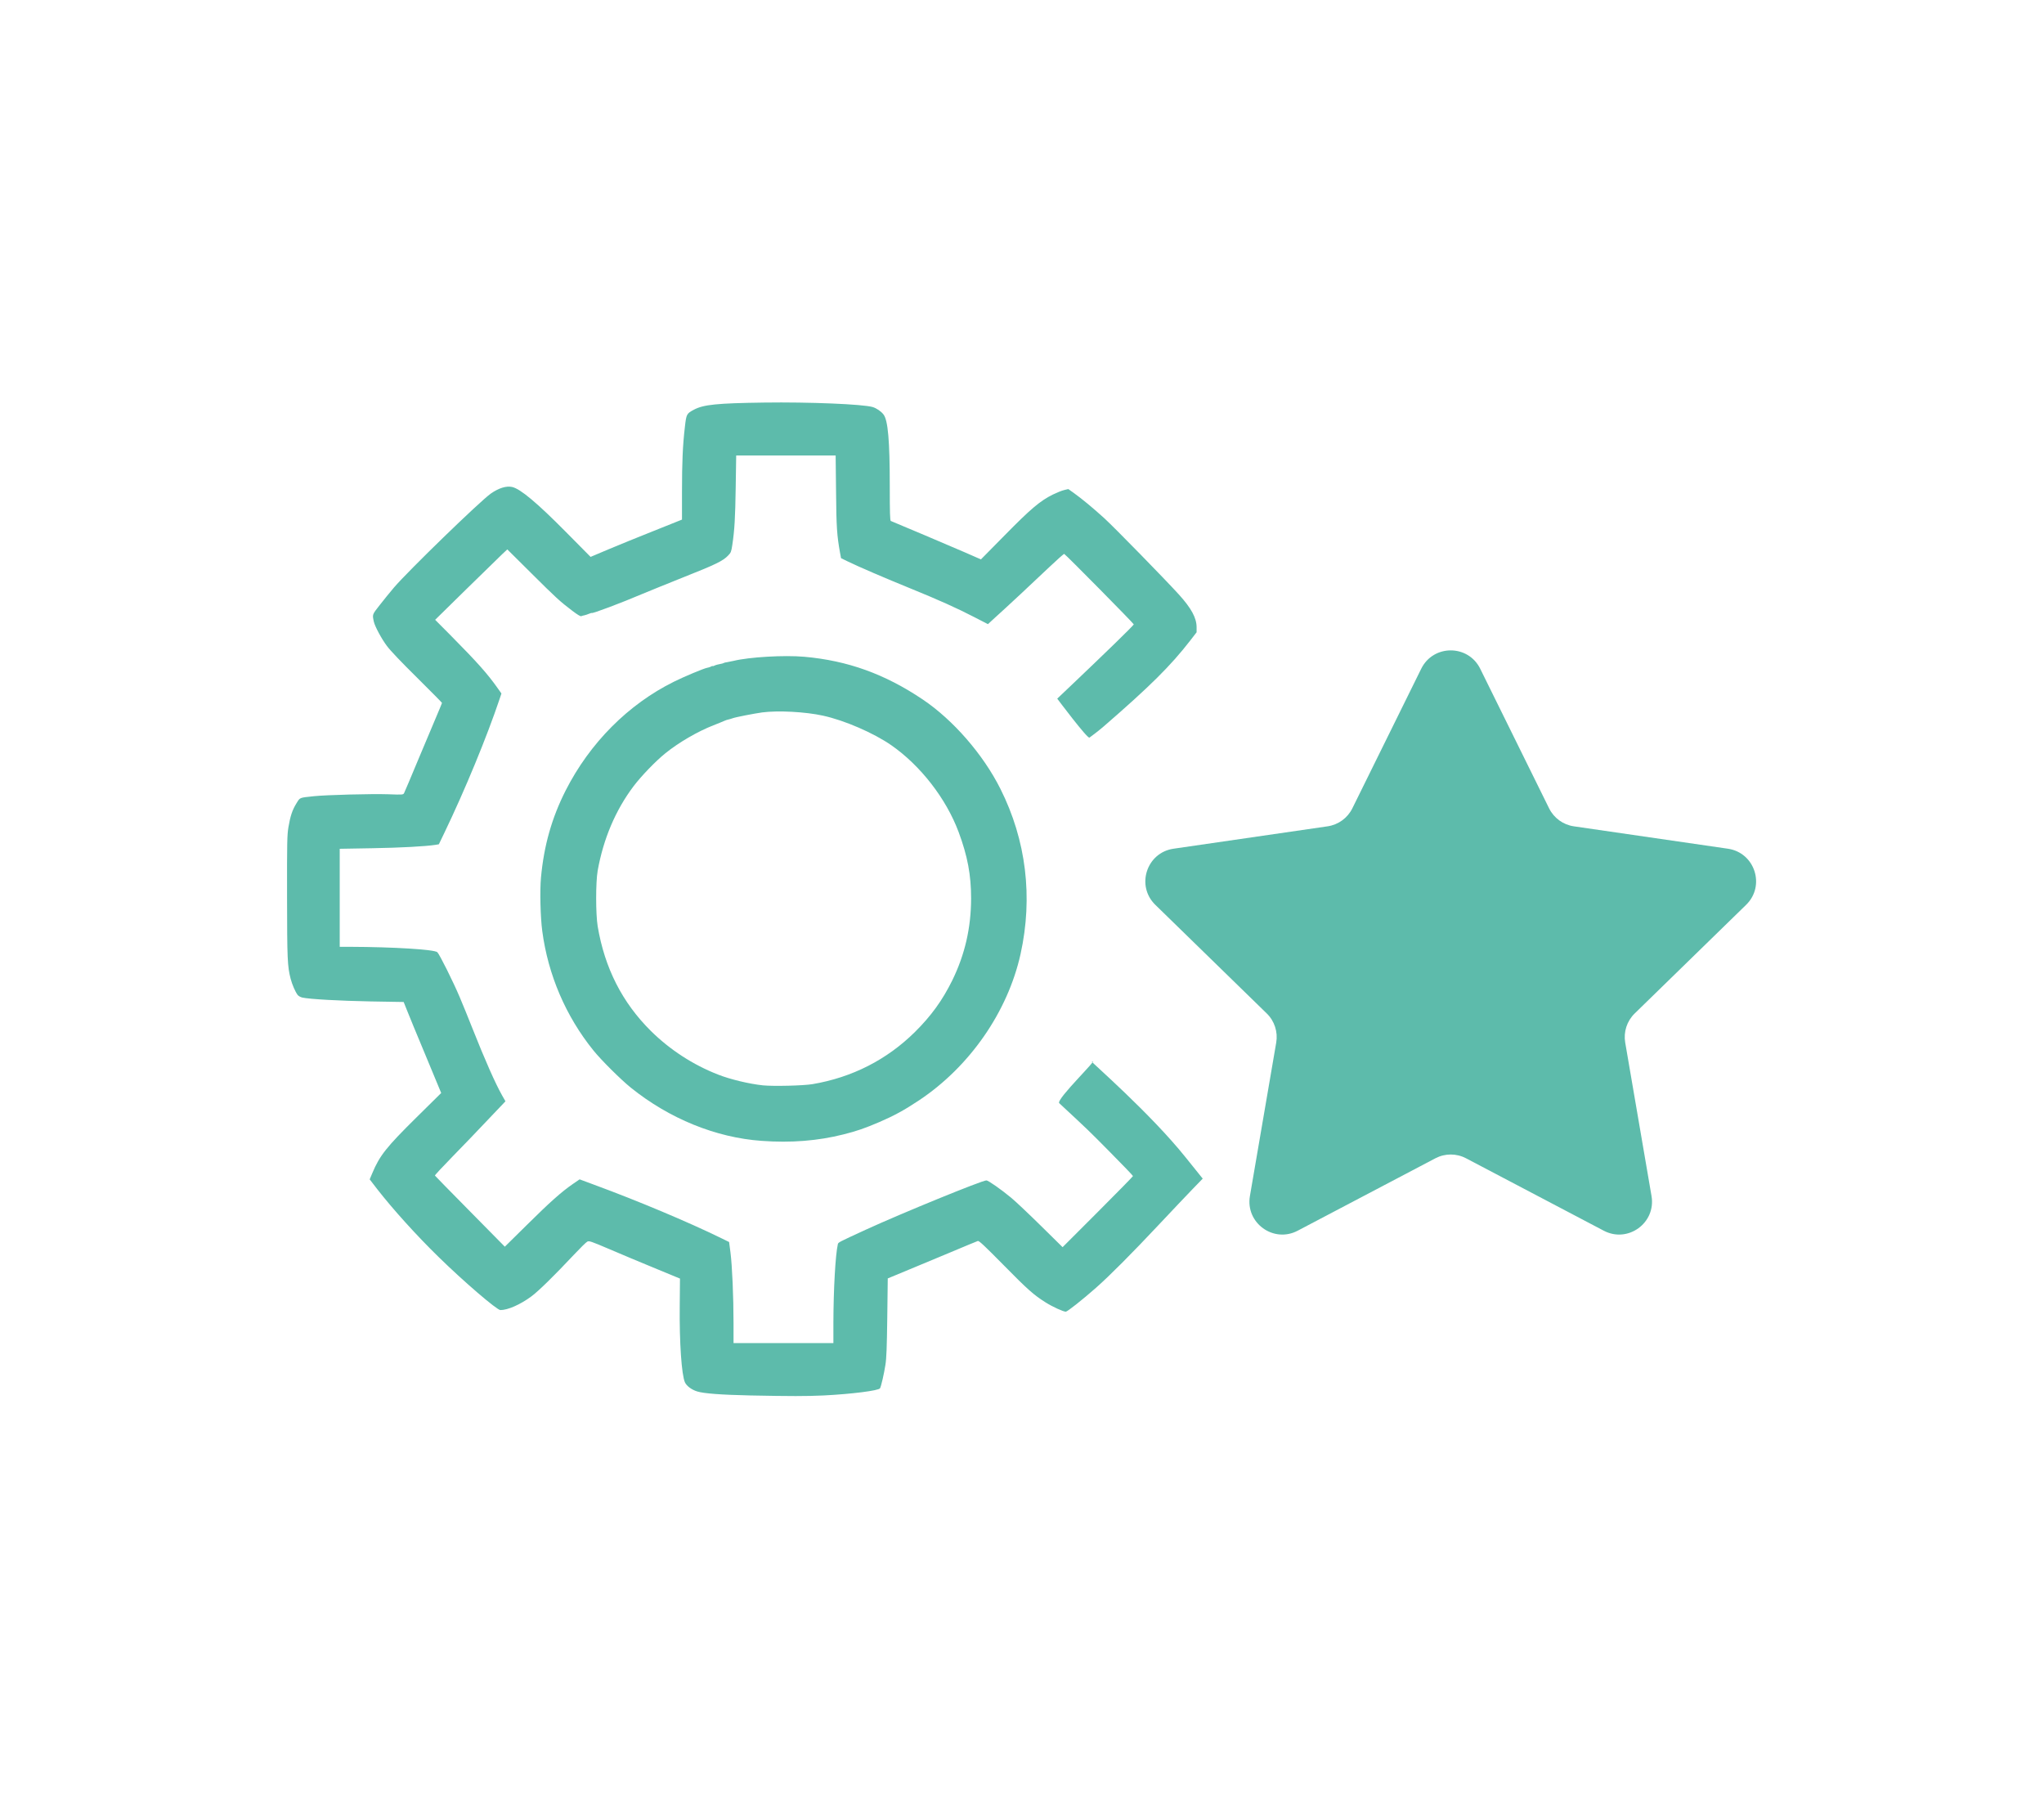
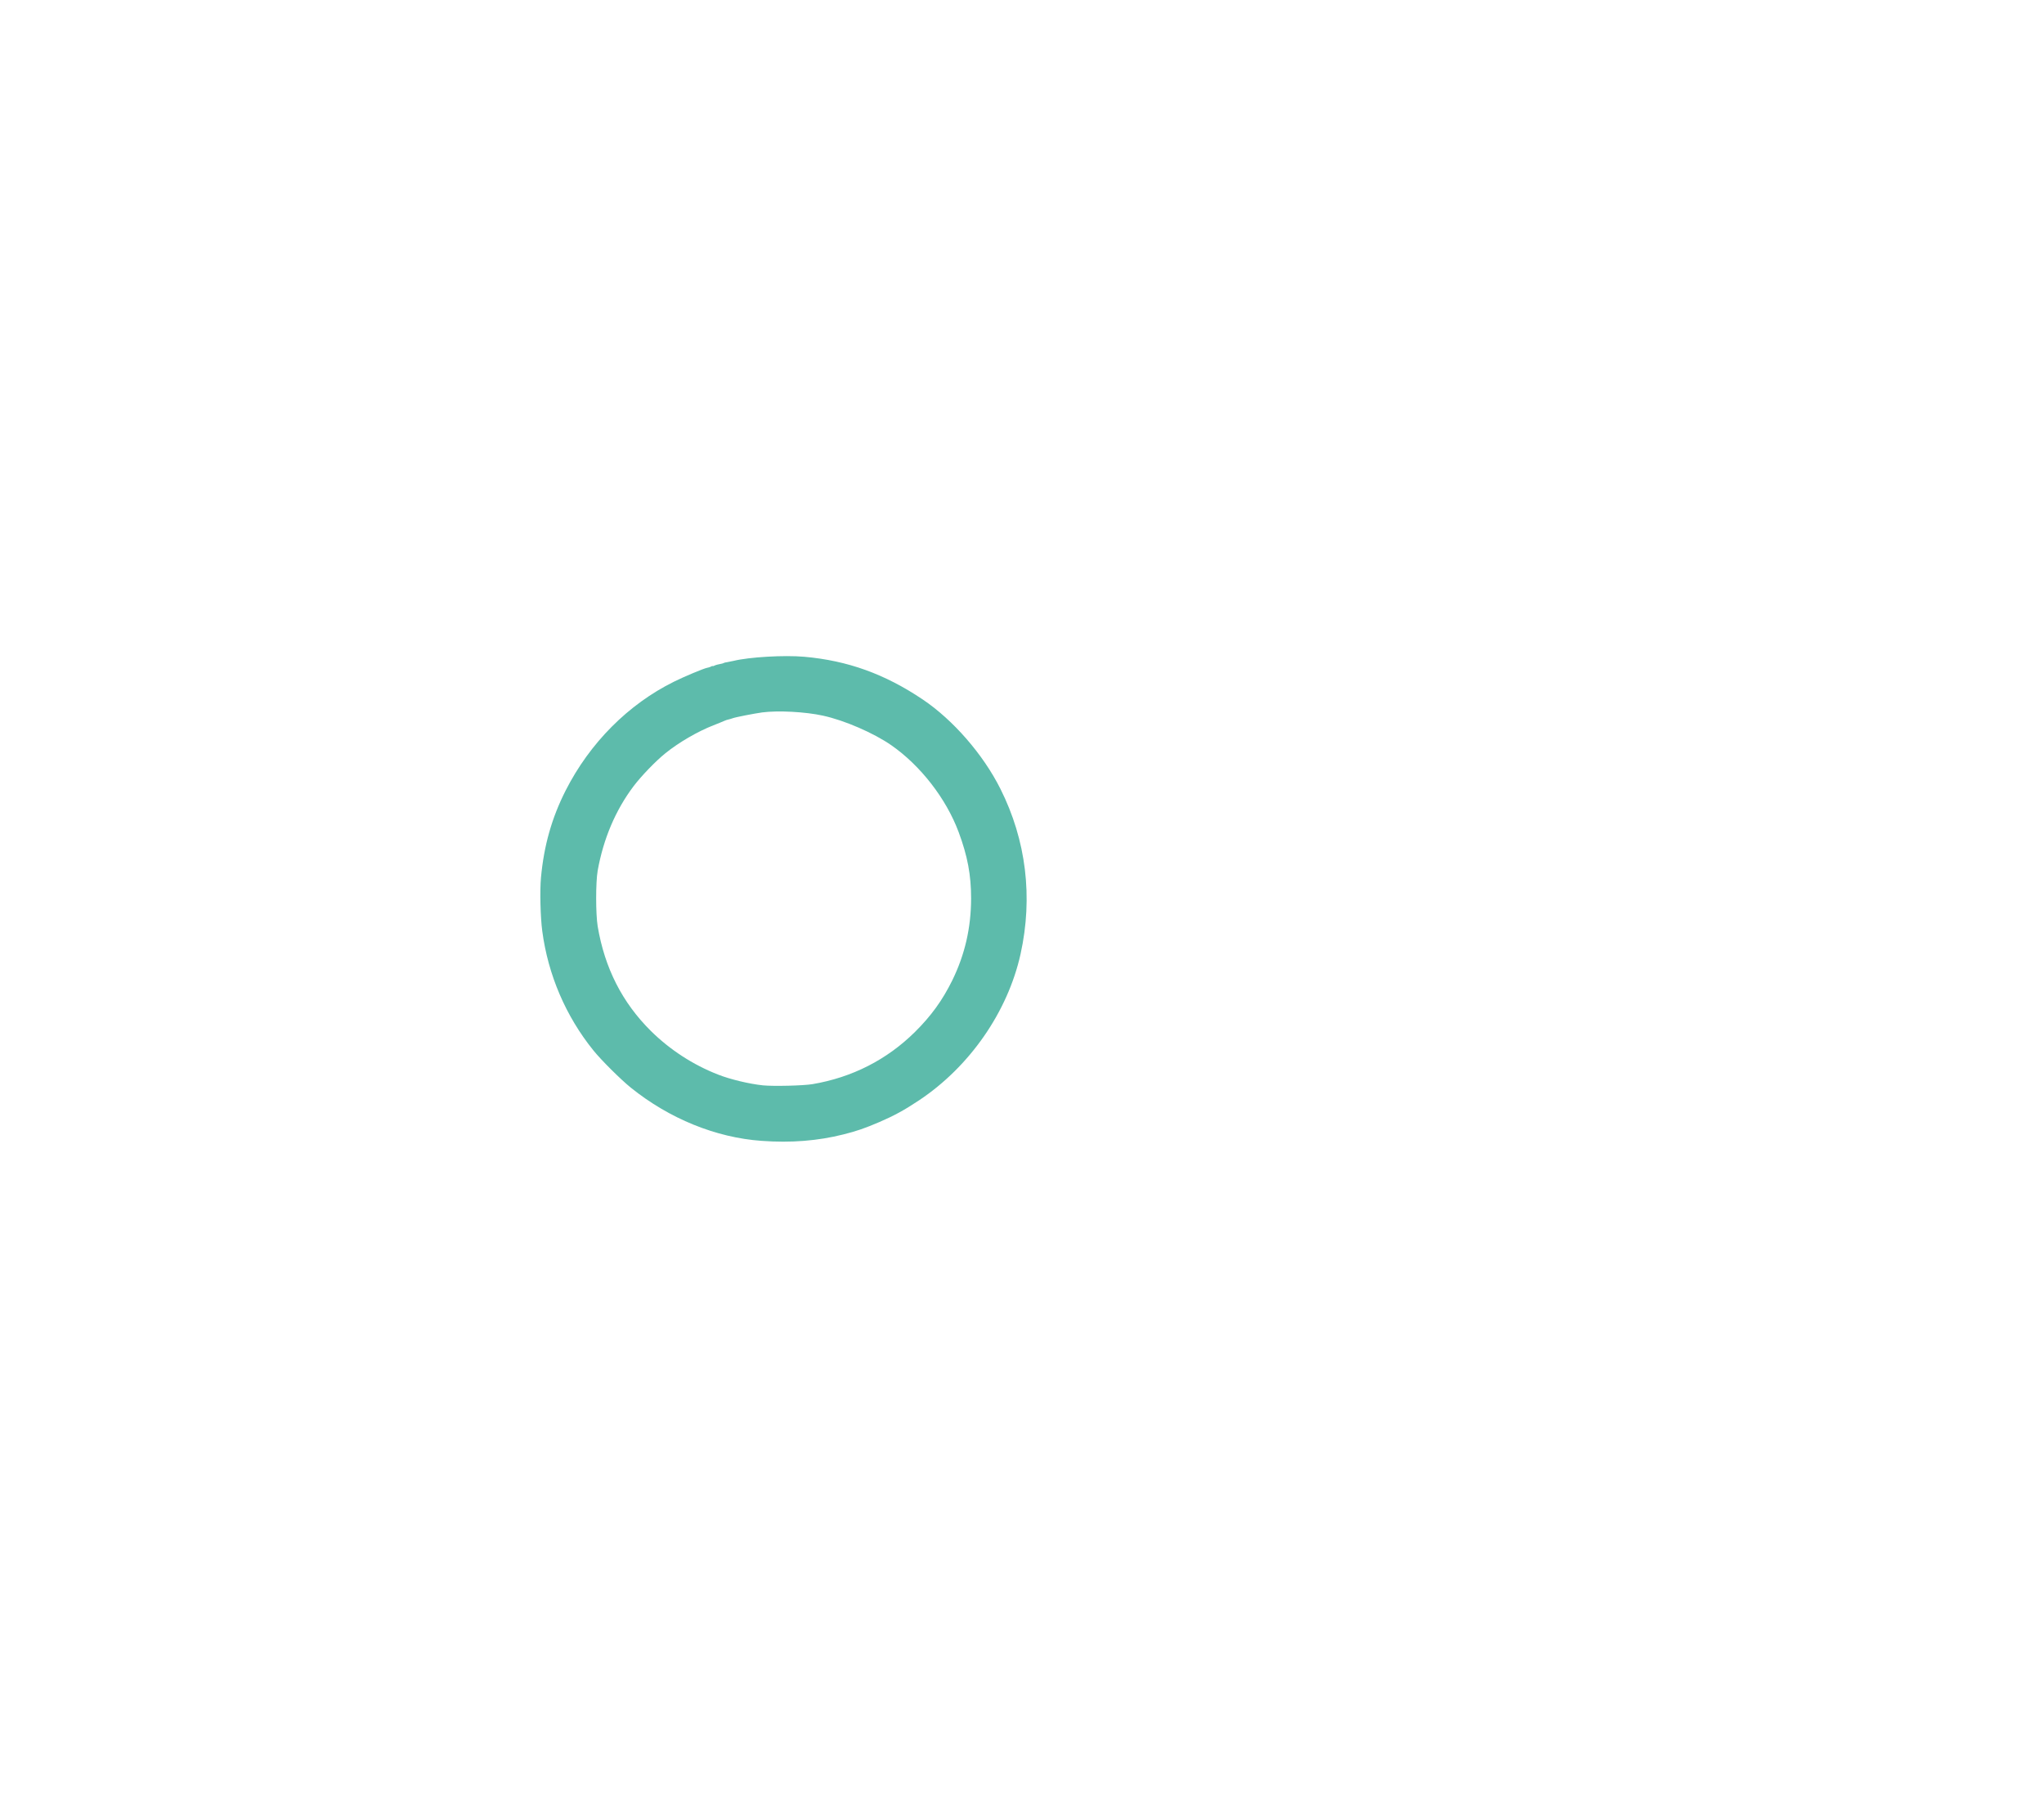
<svg xmlns="http://www.w3.org/2000/svg" width="100%" height="100%" viewBox="0 0 500 440" version="1.1" xml:space="preserve" style="fill-rule:evenodd;clip-rule:evenodd;stroke-linejoin:round;stroke-miterlimit:2;">
  <g transform="matrix(0.197,0,0,0.197,54.781,44.303)">
    <g transform="matrix(1,0,0,1,-275.236,-7.395)">
-       <path id="pmU9Ie0ot" d="M929,1515C892.8,1514.2 871,1512.6 862.8,1510C856,1507.9 849.8,1503.3 847.7,1498.8C843.5,1489.7 840.7,1449 841.2,1403.7L841.5,1369.9L810.5,1357.1C793.5,1350.1 768.1,1339.5 754.2,1333.5C730.5,1323.4 728.7,1322.8 726.3,1324.1C724.8,1324.9 717.3,1332.3 709.6,1340.5C685.2,1366.5 665.8,1385.5 657,1392C643.2,1402.2 627.7,1409 618.5,1409C614.2,1409 572.6,1373.3 541.7,1343C514.3,1316.3 484.8,1283.6 465.2,1258.4L456.2,1246.7L459.5,1238.9C468.6,1217.2 477,1206.6 514.6,1169.5L545,1139.5L525.7,1093C515,1067.4 504.5,1042 502.4,1036.5L498.4,1026.5L457.4,1025.8C419,1025.1 381.4,1023 372.5,1021C370.4,1020.5 367.8,1019.1 366.8,1017.8C363.8,1013.9 359.9,1004.8 358,997.5C354.1,982.1 353.7,974 353.6,896C353.5,827.1 353.7,819.5 355.3,809.5C357.7,795.5 360.1,788.2 365.3,779.8C369.9,772.4 368.4,773 387,771C402.3,769.4 458.9,767.9 479.1,768.6C497.3,769.3 497.8,769.2 498.9,767.2C499.5,766.1 507.4,747.5 516.4,725.8C525.4,704.2 535.8,679.6 539.4,671.2C543,662.7 546,655.5 546,655.2C546,654.8 532.1,640.8 515.2,624C495.7,604.8 481.8,590.2 477.6,584.5C470.9,575.6 462.7,560.2 461.4,554.5C459.4,545.2 459.2,545.8 468.6,533.8C473.4,527.6 481.4,517.8 486.3,512C504,491.3 592.7,405.2 606.6,395.3C616.5,388.4 625.8,385.5 633.1,387.1C643.3,389.4 664.1,406.8 700,443.1L730.5,473.9L752.5,464.6C764.6,459.5 790.1,449.1 809.3,441.5L844,427.6L844,393.1C844,356.6 844.9,335.5 847.6,312.5C849.4,296.6 849.7,296 858.9,291.1C870.8,284.8 887.4,283.1 946,282.3C1001.8,281.5 1069.2,284.3 1080.9,287.9C1085.7,289.4 1091.4,293.3 1094.3,297.2C1099.8,304.4 1102,330 1102,385.4C1102,419.2 1102.3,428.9 1103.3,429.3C1111.6,432.6 1178.5,461 1194.4,467.9L1215.2,477L1244.9,446.9C1277.1,414.1 1288.8,404.3 1304.5,396.5C1309.5,394.1 1315.8,391.5 1318.6,390.9L1323.7,389.7L1330.6,394.6C1341,402.1 1354.2,413 1368.5,426C1381.1,437.5 1444.3,502.2 1460.9,520.5C1476.5,537.7 1483,549.7 1483,561.3L1483,567.5L1474.9,578C1450.6,609.3 1425.1,634.6 1367.5,684.5C1358.7,692.1 1351.29,697.148 1349.99,698.248C1347.69,700.348 1309.95,649.886 1309.95,649.886C1309.95,649.886 1350,612 1381.5,581.4C1394.4,568.9 1405,558.2 1405,557.7C1405,556.6 1320.1,470.6 1318.6,470.2C1318,470.1 1309.9,477.3 1300.5,486.2C1281.5,504.3 1246,537.4 1232.6,549.4L1223.9,557.4L1207.2,548.8C1185,537.3 1162.6,527.3 1127.5,513C1097,500.6 1063,486 1049.5,479.4L1041.5,475.5L1040.2,468.5C1036.4,447.1 1035.7,437.3 1035.3,392.8L1034.8,348L911.3,348L910.7,387.3C910.1,425.8 909.3,440.2 906.5,458.9C905.2,467.6 904.8,468.6 901.3,472.2C894.9,478.9 885.9,483.3 847.5,498.5C827.2,506.6 803.1,516.4 794,520.2C769.2,530.8 732,544.8 732,543.5C732,543.3 730.5,543.7 728.6,544.5C726.8,545.3 724.2,546.1 722.9,546.4C721.6,546.6 719.8,547.1 718.9,547.5C717.9,547.9 714.1,545.6 707.9,540.9C692.1,528.9 687.6,524.7 656.8,494.1L627.1,464.6L620.8,470.5C617.3,473.8 597.2,493.5 576,514.2L537.5,552L556.6,571.2C590.1,605.1 602.5,619 615.2,637L619.8,643.5L617.8,649.5C601.8,697.2 574.6,763.2 548.6,817.2L542.1,830.7L538,831.4C525.7,833.3 495,835 459.3,835.6L419,836.3L419,958L431.8,958C485.8,958.2 536.5,961.3 540.2,964.7C542.8,967.1 559.9,1001.3 568,1020.5C572,1029.9 579,1047.1 583.6,1058.8C599.5,1098.9 612.4,1128 620.7,1142.6L624.8,1149.8L603.1,1172.6C591.2,1185.2 571.5,1205.8 559.2,1218.3C546.9,1230.9 537,1241.5 537.2,1242C537.4,1242.4 557,1262.4 580.8,1286.5L624,1330.3L651.8,1302.9C680.2,1274.8 694.2,1262.3 708.7,1252.3L716.9,1246.7L735.2,1253.5C789,1273.3 851.6,1299.6 892.5,1319.6L902.5,1324.5L904.2,1337.5C906.3,1353.6 908,1392.5 908,1425.3L908,1450L1032,1450L1032,1424.8C1032.1,1383.7 1034.5,1340.4 1037.5,1327.3C1038.1,1324.9 1037.9,1325 1072,1309.3C1116.7,1288.8 1216.5,1248 1222,1248C1224.3,1248 1240.4,1259.3 1252.7,1269.5C1258.6,1274.4 1275.4,1290.3 1290,1304.7L1316.6,1330.9L1360.3,1287.2C1384.3,1263.2 1404,1243.1 1404,1242.6C1404,1242.1 1391.1,1228.6 1375.2,1212.6C1348.5,1185.6 1349.66,1186.73 1312.35,1152.05C1308.85,1146.75 1363.08,1094.89 1352.98,1100.7C1352.21,1101.14 1425.5,1164.7 1469.2,1219.2L1490.6,1245.8L1478.1,1258.7C1471.3,1265.7 1452.4,1285.7 1436.1,1303C1402.6,1338.7 1374.9,1366.5 1358,1381.4C1341.2,1396.2 1322.5,1411 1320.6,1411C1317.4,1411 1304.1,1404.9 1295.7,1399.6C1280.8,1390.3 1273.1,1383.4 1242.9,1352.7C1220,1329.5 1212.9,1322.8 1211.4,1323.2C1210.4,1323.5 1194,1330.3 1175,1338.3C1156,1346.3 1131.3,1356.6 1120,1361.2L1099.5,1369.7L1098.9,1418.1C1098.4,1455.7 1097.9,1468.9 1096.6,1477C1094.9,1488 1091.4,1503.4 1089.9,1506.1C1088.4,1509 1054.1,1513.3 1019.9,1515C998.1,1516 979.2,1516 929,1515Z" style="fill:rgb(93,187,171);fill-rule:nonzero;" />
      <path id="pstV4Krfw" d="M942.7,1198.9C886.1,1194.9 828.2,1171.3 780.5,1132.9C768,1122.8 743.5,1098.5 733.9,1086.5C699.6,1044 677.7,992.7 670.5,938.5C668.2,921.2 667.4,888.4 668.9,872C672.6,832.2 682.3,798 699.5,764C729.6,704.8 777.3,656.9 834.1,628.8C846.3,622.7 871.2,612.3 875.2,611.6C876.5,611.3 877.6,611.1 877.8,610.9C877.9,610.8 878.3,610.7 878.8,610.6C879.2,610.5 880.1,610.1 880.8,609.7C881.4,609.2 882,609.1 882,609.5C882,609.8 882.8,609.6 883.8,609.1C884.9,608.5 886.8,607.9 888.1,607.6C893.6,606.5 895.1,606.1 895.9,605.6C896.3,605.3 898.2,604.8 900.1,604.6C902,604.3 905.5,603.6 908,603C927.7,598.2 970.9,595.7 995.9,597.9C1049.8,602.7 1095.9,619.3 1142.9,650.9C1180.8,676.4 1218,719.2 1239.4,761.9C1271.4,825.6 1280,896.3 1264.4,967C1248.5,1038.6 1201.4,1106.6 1138.5,1148.5C1119.9,1160.9 1107.5,1167.6 1089,1175.6C1071,1183.3 1060.9,1186.8 1044.5,1190.9C1012.8,1198.9 979.4,1201.6 942.7,1198.9ZM1006,1128.5C1055.2,1120.2 1098.4,1098.2 1133.3,1063.7C1153.3,1043.9 1167.3,1024.6 1179.6,999.7C1195.3,967.6 1202.9,934.6 1203,898C1203,868.8 1198.6,845.3 1187.5,815.5C1172.1,774.1 1140.2,733 1104,707.8C1082,692.5 1045.7,676.8 1019,671C997.3,666.2 963,664.4 943.5,667C933.4,668.4 910.4,672.9 907,674.2C905.6,674.7 903.4,675.4 902,675.7C900.7,675.9 898.2,676.7 896.5,677.5C894.9,678.3 888.8,680.7 883,683C863.5,690.6 839.8,704.4 823.5,717.6C811.5,727.2 793.3,746.1 783.8,758.7C761.5,788.3 746.4,823.9 739.3,863.5C736.8,877.9 736.8,917 739.3,932.5C748,984.3 769.8,1027.2 805.4,1062.5C829,1085.8 857.6,1104.4 888.5,1116.5C903.9,1122.6 927.5,1128.2 944.5,1130C957.7,1131.3 994.7,1130.4 1006,1128.5Z" style="fill:rgb(93,187,171);fill-rule:nonzero;" />
    </g>
    <g transform="matrix(0.948,0,0,0.948,1144.1,566.025)">
-       <path d="M438.632,41.485L528.861,224.314C535.136,237.03 547.267,245.841 561.302,247.877L763.071,277.196C798.415,282.336 812.516,325.757 786.95,350.672L640.951,492.983C630.805,502.879 626.166,517.146 628.569,531.114L663.029,732.065C669.07,767.259 632.123,794.093 600.517,777.489L420.058,682.62C407.509,676.028 392.507,676.028 379.958,682.62L199.499,777.489C167.893,794.109 130.947,767.259 136.988,732.065L171.448,531.114C173.851,517.146 169.212,502.879 159.065,492.983L13.066,350.672C-12.499,325.741 1.602,282.32 36.946,277.196L238.715,247.877C252.749,245.841 264.881,237.03 271.156,224.314L361.385,41.485C377.171,9.462 422.829,9.462 438.632,41.485Z" style="fill:rgb(93,187,171);fill-rule:nonzero;" />
-     </g>
+       </g>
  </g>
</svg>